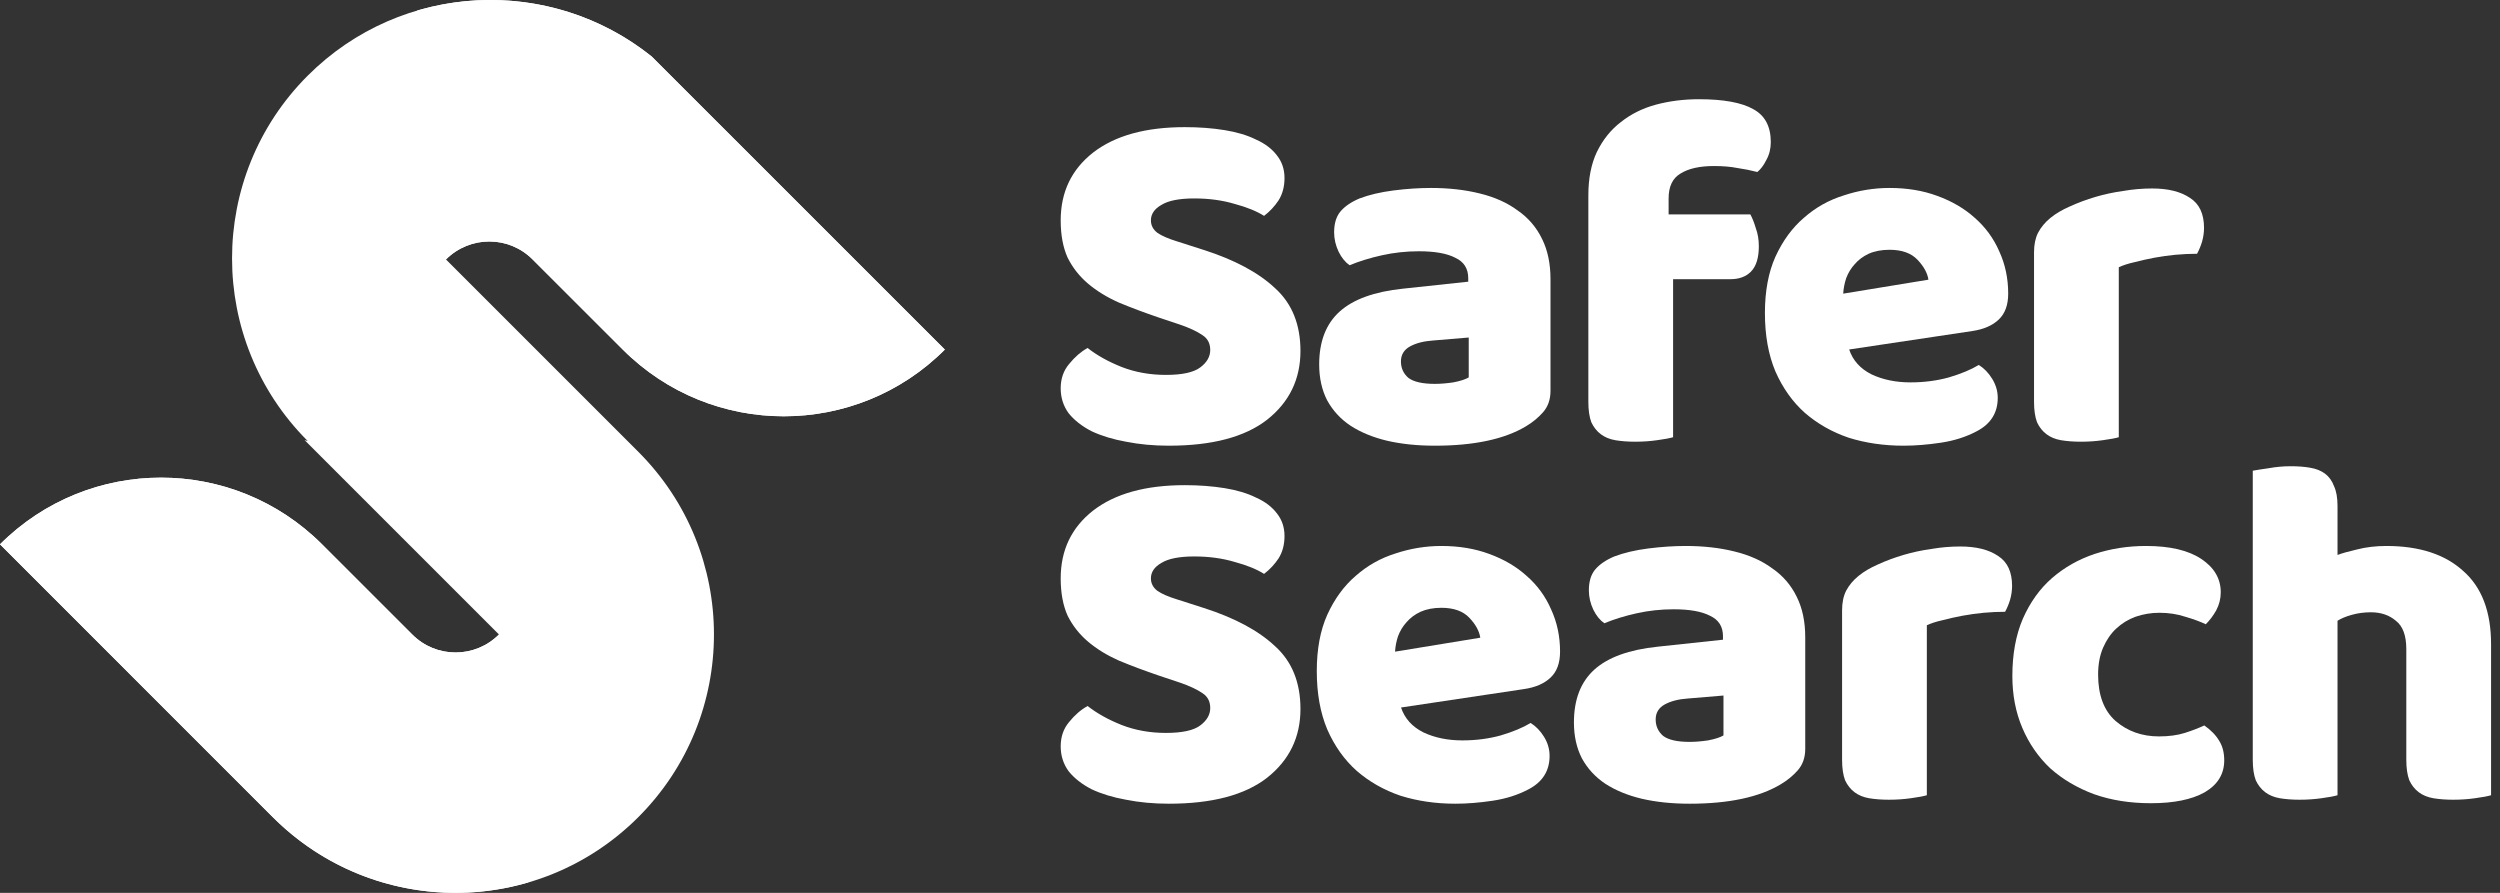
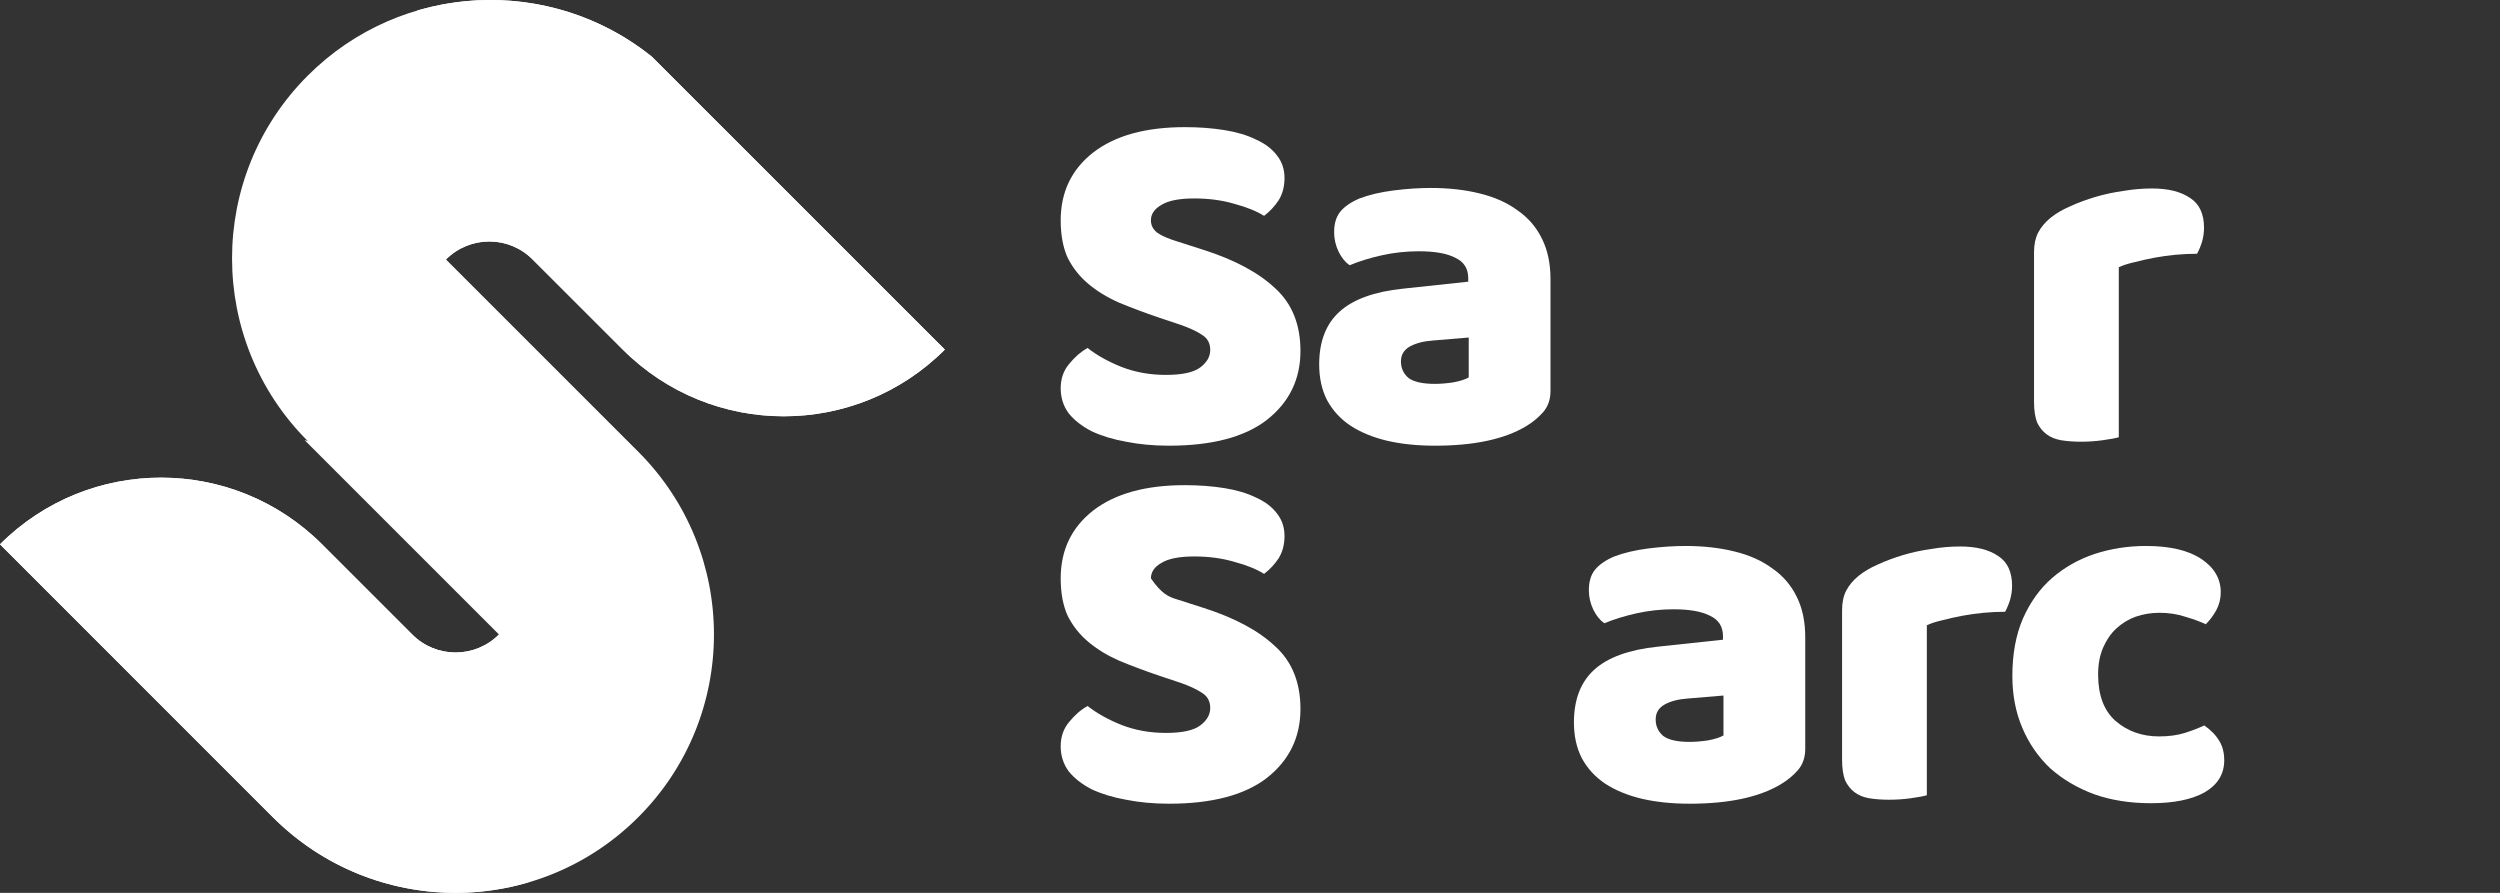
<svg xmlns="http://www.w3.org/2000/svg" width="126" height="45" viewBox="0 0 126 45" fill="none">
  <rect x="0" y="0" width="126" height="45" fill="#333333" stroke="none" />
  <path d="M58.408 16.006C57.671 15.755 57.001 15.503 56.398 15.252C55.795 14.984 55.276 14.666 54.84 14.297C54.405 13.929 54.062 13.493 53.81 12.991C53.576 12.472 53.459 11.844 53.459 11.107C53.459 9.683 54.003 8.544 55.092 7.69C56.197 6.835 57.738 6.408 59.715 6.408C60.435 6.408 61.105 6.458 61.724 6.559C62.344 6.659 62.872 6.819 63.307 7.036C63.76 7.237 64.111 7.505 64.363 7.84C64.614 8.159 64.739 8.535 64.739 8.971C64.739 9.406 64.639 9.783 64.438 10.101C64.237 10.403 63.994 10.663 63.709 10.88C63.341 10.646 62.847 10.445 62.227 10.277C61.607 10.093 60.929 10.001 60.192 10.001C59.438 10.001 58.885 10.11 58.534 10.328C58.182 10.529 58.006 10.788 58.006 11.107C58.006 11.358 58.115 11.567 58.333 11.735C58.55 11.885 58.877 12.028 59.312 12.162L60.644 12.589C62.219 13.091 63.425 13.736 64.262 14.523C65.116 15.294 65.543 16.349 65.543 17.689C65.543 19.113 64.982 20.269 63.86 21.156C62.738 22.027 61.088 22.463 58.91 22.463C58.14 22.463 57.42 22.396 56.75 22.262C56.097 22.145 55.519 21.969 55.016 21.734C54.531 21.483 54.145 21.181 53.861 20.83C53.593 20.461 53.459 20.043 53.459 19.573C53.459 19.088 53.601 18.677 53.886 18.342C54.17 17.991 54.48 17.723 54.815 17.538C55.284 17.907 55.854 18.225 56.524 18.493C57.21 18.761 57.956 18.895 58.76 18.895C59.581 18.895 60.158 18.77 60.493 18.518C60.828 18.267 60.996 17.974 60.996 17.639C60.996 17.304 60.862 17.053 60.594 16.885C60.326 16.701 59.949 16.525 59.463 16.358L58.408 16.006Z" fill="white" />
  <path d="M72.316 19.347C72.6 19.347 72.91 19.322 73.245 19.272C73.597 19.205 73.857 19.121 74.024 19.021V17.011L72.215 17.162C71.746 17.195 71.361 17.296 71.059 17.463C70.758 17.631 70.607 17.882 70.607 18.217C70.607 18.552 70.733 18.828 70.984 19.046C71.252 19.247 71.696 19.347 72.316 19.347ZM72.115 9.473C73.019 9.473 73.84 9.566 74.577 9.75C75.331 9.934 75.967 10.219 76.486 10.604C77.022 10.973 77.433 11.45 77.717 12.036C78.002 12.606 78.145 13.284 78.145 14.071V19.699C78.145 20.135 78.019 20.495 77.768 20.779C77.533 21.047 77.248 21.282 76.913 21.483C75.825 22.136 74.292 22.463 72.316 22.463C71.428 22.463 70.624 22.379 69.904 22.212C69.2 22.044 68.589 21.793 68.07 21.458C67.567 21.123 67.174 20.696 66.889 20.177C66.621 19.657 66.487 19.054 66.487 18.367C66.487 17.212 66.83 16.324 67.517 15.704C68.204 15.085 69.267 14.699 70.708 14.549L73.999 14.197V14.021C73.999 13.535 73.781 13.192 73.346 12.991C72.927 12.773 72.316 12.664 71.512 12.664C70.875 12.664 70.255 12.731 69.653 12.865C69.049 12.999 68.505 13.167 68.019 13.368C67.802 13.217 67.617 12.991 67.467 12.689C67.316 12.371 67.24 12.044 67.24 11.71C67.24 11.274 67.341 10.931 67.542 10.679C67.76 10.411 68.086 10.185 68.522 10.001C69.008 9.817 69.577 9.683 70.23 9.599C70.9 9.515 71.528 9.473 72.115 9.473Z" fill="white" />
-   <path d="M80.053 9.85C80.053 8.996 80.195 8.267 80.48 7.664C80.781 7.045 81.183 6.542 81.686 6.157C82.188 5.755 82.775 5.462 83.445 5.278C84.131 5.093 84.86 5.001 85.63 5.001C86.87 5.001 87.783 5.169 88.369 5.504C88.955 5.822 89.248 6.375 89.248 7.162C89.248 7.497 89.173 7.798 89.022 8.066C88.888 8.334 88.737 8.535 88.57 8.669C88.252 8.586 87.917 8.519 87.565 8.468C87.23 8.401 86.836 8.368 86.384 8.368C85.664 8.368 85.103 8.494 84.701 8.745C84.299 8.979 84.098 9.398 84.098 10.001V10.805H88.218C88.319 10.989 88.411 11.224 88.495 11.508C88.595 11.777 88.645 12.078 88.645 12.413C88.645 12.999 88.511 13.426 88.243 13.694C87.992 13.946 87.649 14.071 87.213 14.071H84.324V22.036C84.156 22.086 83.888 22.136 83.52 22.186C83.168 22.237 82.8 22.262 82.414 22.262C82.046 22.262 81.711 22.237 81.409 22.186C81.125 22.136 80.882 22.036 80.681 21.885C80.48 21.734 80.321 21.533 80.203 21.282C80.103 21.014 80.053 20.671 80.053 20.252V9.85Z" fill="white" />
-   <path d="M95.937 22.463C94.949 22.463 94.028 22.329 93.173 22.061C92.336 21.776 91.599 21.357 90.962 20.805C90.343 20.252 89.849 19.557 89.48 18.719C89.128 17.882 88.952 16.902 88.952 15.78C88.952 14.674 89.128 13.728 89.48 12.941C89.849 12.137 90.326 11.483 90.912 10.981C91.498 10.462 92.168 10.085 92.922 9.85C93.676 9.599 94.446 9.473 95.234 9.473C96.121 9.473 96.925 9.607 97.645 9.875C98.382 10.143 99.011 10.512 99.53 10.981C100.066 11.45 100.476 12.011 100.761 12.664C101.062 13.318 101.213 14.029 101.213 14.8C101.213 15.369 101.054 15.805 100.736 16.106C100.418 16.408 99.974 16.6 99.404 16.684L93.198 17.614C93.383 18.166 93.76 18.585 94.329 18.87C94.899 19.138 95.552 19.272 96.289 19.272C96.976 19.272 97.62 19.188 98.223 19.021C98.843 18.837 99.346 18.627 99.731 18.393C99.999 18.56 100.225 18.795 100.409 19.096C100.593 19.398 100.686 19.716 100.686 20.051C100.686 20.805 100.334 21.366 99.63 21.734C99.094 22.019 98.491 22.212 97.821 22.312C97.151 22.413 96.523 22.463 95.937 22.463ZM95.234 12.589C94.832 12.589 94.48 12.656 94.178 12.79C93.894 12.924 93.659 13.1 93.475 13.318C93.291 13.518 93.148 13.753 93.048 14.021C92.964 14.272 92.914 14.532 92.897 14.8L97.193 14.096C97.143 13.761 96.959 13.426 96.641 13.091C96.322 12.756 95.853 12.589 95.234 12.589Z" fill="white" />
  <path d="M106.787 22.036C106.619 22.086 106.351 22.136 105.983 22.186C105.631 22.237 105.262 22.262 104.877 22.262C104.509 22.262 104.174 22.237 103.872 22.186C103.587 22.136 103.344 22.036 103.144 21.885C102.943 21.734 102.783 21.533 102.666 21.282C102.566 21.014 102.515 20.671 102.515 20.252V12.714C102.515 12.329 102.582 12.003 102.716 11.735C102.867 11.45 103.076 11.199 103.344 10.981C103.612 10.763 103.939 10.57 104.324 10.403C104.726 10.219 105.153 10.06 105.606 9.926C106.058 9.792 106.527 9.691 107.013 9.624C107.498 9.54 107.984 9.499 108.47 9.499C109.274 9.499 109.91 9.658 110.379 9.976C110.848 10.277 111.083 10.78 111.083 11.483C111.083 11.718 111.049 11.952 110.982 12.187C110.915 12.405 110.832 12.606 110.731 12.79C110.379 12.79 110.019 12.807 109.651 12.84C109.282 12.874 108.922 12.924 108.57 12.991C108.219 13.058 107.884 13.133 107.565 13.217C107.264 13.284 107.004 13.368 106.787 13.468V22.036Z" fill="white" />
-   <path d="M58.408 34.05C57.671 33.799 57.001 33.547 56.398 33.296C55.795 33.028 55.276 32.71 54.84 32.341C54.405 31.973 54.062 31.537 53.81 31.035C53.576 30.516 53.459 29.888 53.459 29.151C53.459 27.727 54.003 26.588 55.092 25.734C56.197 24.879 57.738 24.452 59.715 24.452C60.435 24.452 61.105 24.503 61.724 24.603C62.344 24.703 62.872 24.863 63.307 25.08C63.76 25.281 64.111 25.549 64.363 25.884C64.614 26.203 64.739 26.579 64.739 27.015C64.739 27.451 64.639 27.827 64.438 28.146C64.237 28.447 63.994 28.707 63.709 28.924C63.341 28.69 62.847 28.489 62.227 28.322C61.607 28.137 60.929 28.045 60.192 28.045C59.438 28.045 58.885 28.154 58.534 28.372C58.182 28.573 58.006 28.832 58.006 29.151C58.006 29.402 58.115 29.611 58.333 29.779C58.55 29.929 58.877 30.072 59.312 30.206L60.644 30.633C62.219 31.135 63.425 31.78 64.262 32.568C65.116 33.338 65.543 34.393 65.543 35.733C65.543 37.157 64.982 38.313 63.86 39.2C62.738 40.071 61.088 40.507 58.91 40.507C58.14 40.507 57.42 40.44 56.75 40.306C56.097 40.189 55.519 40.013 55.016 39.778C54.531 39.527 54.145 39.225 53.861 38.874C53.593 38.505 53.459 38.087 53.459 37.618C53.459 37.132 53.601 36.721 53.886 36.386C54.17 36.035 54.48 35.767 54.815 35.583C55.284 35.951 55.854 36.269 56.524 36.537C57.21 36.805 57.956 36.939 58.76 36.939C59.581 36.939 60.158 36.814 60.493 36.562C60.828 36.311 60.996 36.018 60.996 35.683C60.996 35.348 60.862 35.097 60.594 34.929C60.326 34.745 59.949 34.569 59.463 34.402L58.408 34.05Z" fill="white" />
-   <path d="M73.35 40.507C72.362 40.507 71.441 40.373 70.587 40.105C69.749 39.82 69.012 39.401 68.376 38.849C67.756 38.296 67.262 37.601 66.894 36.763C66.542 35.926 66.366 34.946 66.366 33.824C66.366 32.718 66.542 31.772 66.894 30.985C67.262 30.181 67.739 29.527 68.326 29.025C68.912 28.506 69.582 28.129 70.335 27.894C71.089 27.643 71.86 27.517 72.647 27.517C73.535 27.517 74.339 27.651 75.059 27.919C75.796 28.188 76.424 28.556 76.943 29.025C77.479 29.494 77.89 30.055 78.174 30.708C78.476 31.361 78.627 32.073 78.627 32.844C78.627 33.413 78.468 33.849 78.149 34.15C77.831 34.452 77.387 34.645 76.818 34.728L70.612 35.658C70.796 36.211 71.173 36.629 71.743 36.914C72.312 37.182 72.965 37.316 73.702 37.316C74.389 37.316 75.034 37.232 75.637 37.065C76.257 36.881 76.759 36.671 77.144 36.437C77.412 36.604 77.638 36.839 77.823 37.14C78.007 37.442 78.099 37.76 78.099 38.095C78.099 38.849 77.747 39.41 77.044 39.778C76.508 40.063 75.905 40.256 75.235 40.356C74.565 40.457 73.937 40.507 73.35 40.507ZM72.647 30.633C72.245 30.633 71.893 30.7 71.592 30.834C71.307 30.968 71.073 31.144 70.888 31.361C70.704 31.562 70.562 31.797 70.461 32.065C70.377 32.316 70.327 32.576 70.31 32.844L74.607 32.14C74.556 31.805 74.372 31.47 74.054 31.135C73.736 30.8 73.267 30.633 72.647 30.633Z" fill="white" />
+   <path d="M58.408 34.05C57.671 33.799 57.001 33.547 56.398 33.296C55.795 33.028 55.276 32.71 54.84 32.341C54.405 31.973 54.062 31.537 53.81 31.035C53.576 30.516 53.459 29.888 53.459 29.151C53.459 27.727 54.003 26.588 55.092 25.734C56.197 24.879 57.738 24.452 59.715 24.452C60.435 24.452 61.105 24.503 61.724 24.603C62.344 24.703 62.872 24.863 63.307 25.08C63.76 25.281 64.111 25.549 64.363 25.884C64.614 26.203 64.739 26.579 64.739 27.015C64.739 27.451 64.639 27.827 64.438 28.146C64.237 28.447 63.994 28.707 63.709 28.924C63.341 28.69 62.847 28.489 62.227 28.322C61.607 28.137 60.929 28.045 60.192 28.045C59.438 28.045 58.885 28.154 58.534 28.372C58.182 28.573 58.006 28.832 58.006 29.151C58.55 29.929 58.877 30.072 59.312 30.206L60.644 30.633C62.219 31.135 63.425 31.78 64.262 32.568C65.116 33.338 65.543 34.393 65.543 35.733C65.543 37.157 64.982 38.313 63.86 39.2C62.738 40.071 61.088 40.507 58.91 40.507C58.14 40.507 57.42 40.44 56.75 40.306C56.097 40.189 55.519 40.013 55.016 39.778C54.531 39.527 54.145 39.225 53.861 38.874C53.593 38.505 53.459 38.087 53.459 37.618C53.459 37.132 53.601 36.721 53.886 36.386C54.17 36.035 54.48 35.767 54.815 35.583C55.284 35.951 55.854 36.269 56.524 36.537C57.21 36.805 57.956 36.939 58.76 36.939C59.581 36.939 60.158 36.814 60.493 36.562C60.828 36.311 60.996 36.018 60.996 35.683C60.996 35.348 60.862 35.097 60.594 34.929C60.326 34.745 59.949 34.569 59.463 34.402L58.408 34.05Z" fill="white" />
  <path d="M85.155 37.391C85.439 37.391 85.749 37.366 86.084 37.316C86.436 37.249 86.696 37.165 86.863 37.065V35.055L85.054 35.206C84.585 35.239 84.2 35.34 83.898 35.507C83.597 35.675 83.446 35.926 83.446 36.261C83.446 36.596 83.572 36.872 83.823 37.09C84.091 37.291 84.535 37.391 85.155 37.391ZM84.954 27.517C85.858 27.517 86.679 27.61 87.416 27.794C88.17 27.978 88.806 28.263 89.325 28.648C89.861 29.017 90.272 29.494 90.556 30.08C90.841 30.65 90.984 31.328 90.984 32.115V37.743C90.984 38.179 90.858 38.539 90.607 38.824C90.372 39.092 90.088 39.326 89.752 39.527C88.664 40.18 87.131 40.507 85.155 40.507C84.267 40.507 83.463 40.423 82.743 40.256C82.039 40.088 81.428 39.837 80.909 39.502C80.406 39.167 80.013 38.74 79.728 38.221C79.46 37.701 79.326 37.098 79.326 36.412C79.326 35.256 79.669 34.368 80.356 33.748C81.043 33.129 82.106 32.743 83.547 32.593L86.838 32.241V32.065C86.838 31.579 86.62 31.236 86.185 31.035C85.766 30.817 85.155 30.708 84.351 30.708C83.714 30.708 83.094 30.775 82.492 30.909C81.888 31.043 81.344 31.211 80.858 31.412C80.641 31.261 80.456 31.035 80.306 30.733C80.155 30.415 80.079 30.089 80.079 29.754C80.079 29.318 80.18 28.975 80.381 28.724C80.599 28.456 80.925 28.229 81.361 28.045C81.847 27.861 82.416 27.727 83.069 27.643C83.739 27.559 84.368 27.517 84.954 27.517Z" fill="white" />
  <path d="M97.113 40.08C96.945 40.13 96.677 40.18 96.309 40.23C95.957 40.281 95.588 40.306 95.203 40.306C94.835 40.306 94.5 40.281 94.198 40.23C93.913 40.18 93.671 40.08 93.47 39.929C93.269 39.778 93.109 39.577 92.992 39.326C92.892 39.058 92.841 38.715 92.841 38.296V30.759C92.841 30.373 92.908 30.047 93.042 29.779C93.193 29.494 93.403 29.243 93.671 29.025C93.939 28.807 94.265 28.615 94.65 28.447C95.052 28.263 95.48 28.104 95.932 27.97C96.384 27.836 96.853 27.735 97.339 27.668C97.825 27.584 98.31 27.543 98.796 27.543C99.6 27.543 100.236 27.702 100.705 28.02C101.174 28.322 101.409 28.824 101.409 29.527C101.409 29.762 101.375 29.996 101.308 30.231C101.241 30.449 101.158 30.65 101.057 30.834C100.705 30.834 100.345 30.851 99.977 30.884C99.608 30.918 99.248 30.968 98.897 31.035C98.545 31.102 98.21 31.177 97.891 31.261C97.59 31.328 97.33 31.412 97.113 31.512V40.08Z" fill="white" />
  <path d="M108.835 30.884C108.416 30.884 108.014 30.951 107.629 31.085C107.261 31.219 106.934 31.42 106.649 31.688C106.381 31.939 106.164 32.258 105.996 32.643C105.829 33.028 105.745 33.48 105.745 34C105.745 35.038 106.038 35.817 106.624 36.336C107.227 36.855 107.956 37.115 108.81 37.115C109.313 37.115 109.748 37.056 110.117 36.939C110.485 36.822 110.812 36.696 111.096 36.562C111.431 36.797 111.683 37.056 111.85 37.341C112.018 37.609 112.101 37.936 112.101 38.321C112.101 39.008 111.775 39.544 111.122 39.929C110.468 40.297 109.564 40.482 108.408 40.482C107.353 40.482 106.398 40.331 105.544 40.029C104.69 39.711 103.953 39.276 103.333 38.723C102.73 38.154 102.261 37.475 101.926 36.688C101.591 35.901 101.423 35.03 101.423 34.075C101.423 32.969 101.599 32.006 101.951 31.186C102.32 30.348 102.814 29.662 103.433 29.125C104.053 28.59 104.765 28.188 105.569 27.919C106.39 27.651 107.252 27.517 108.157 27.517C109.363 27.517 110.292 27.735 110.946 28.171C111.599 28.606 111.926 29.167 111.926 29.854C111.926 30.172 111.85 30.474 111.699 30.759C111.549 31.027 111.373 31.261 111.172 31.462C110.887 31.328 110.544 31.202 110.142 31.085C109.74 30.951 109.304 30.884 108.835 30.884Z" fill="white" />
-   <path d="M125.55 40.08C125.382 40.13 125.114 40.18 124.746 40.23C124.394 40.281 124.025 40.306 123.64 40.306C123.272 40.306 122.937 40.281 122.635 40.23C122.35 40.18 122.107 40.08 121.906 39.929C121.705 39.778 121.546 39.577 121.429 39.326C121.329 39.058 121.278 38.715 121.278 38.296V32.718C121.278 32.032 121.102 31.554 120.751 31.286C120.416 31.001 119.997 30.859 119.494 30.859C119.159 30.859 118.841 30.901 118.54 30.985C118.238 31.068 117.995 31.169 117.811 31.286V40.08C117.644 40.13 117.376 40.18 117.007 40.23C116.655 40.281 116.287 40.306 115.902 40.306C115.533 40.306 115.198 40.281 114.897 40.23C114.612 40.18 114.369 40.08 114.168 39.929C113.967 39.778 113.808 39.577 113.691 39.326C113.59 39.058 113.54 38.715 113.54 38.296V23.724C113.724 23.69 113.992 23.648 114.344 23.598C114.712 23.531 115.081 23.498 115.449 23.498C115.818 23.498 116.145 23.523 116.429 23.573C116.731 23.623 116.982 23.724 117.183 23.874C117.384 24.025 117.535 24.235 117.635 24.503C117.753 24.754 117.811 25.089 117.811 25.508V27.97C118.029 27.886 118.356 27.794 118.791 27.693C119.243 27.576 119.737 27.517 120.273 27.517C121.932 27.517 123.221 27.936 124.143 28.774C125.081 29.595 125.55 30.826 125.55 32.467V40.08Z" fill="white" />
  <path d="M15.509 22.227L15.35 22.181L25.148 31.979C23.94 33.188 21.984 33.188 20.78 31.979L16.231 27.434C11.75 22.953 4.482 22.953 0 27.434L13.751 41.186C18.837 46.272 27.083 46.272 32.169 41.186C37.255 36.1 37.255 27.854 32.169 22.768L22.475 13.075C23.684 11.866 25.639 11.866 26.844 13.075L31.388 17.619C35.87 22.101 43.138 22.101 47.62 17.619L32.849 2.852C27.738 -1.247 20.251 -0.928 15.509 3.813C10.424 8.899 10.424 17.141 15.509 22.227Z" fill="white" />
  <path d="M22.476 13.079C23.684 11.87 25.64 11.87 26.844 13.079L31.389 17.619C35.87 22.101 43.138 22.101 47.62 17.619L32.849 2.852C29.458 0.129 25.018 -0.643 21.032 0.532C18.59 4.451 19.068 9.671 22.476 13.079Z" fill="white" />
  <path d="M25.144 31.979C23.936 33.188 21.98 33.188 20.776 31.979L16.231 27.434C11.75 22.953 4.482 22.953 0 27.434L13.751 41.186C17.234 44.669 22.198 45.764 26.617 44.476C29.026 40.565 28.535 35.37 25.144 31.979Z" fill="white" />
</svg>